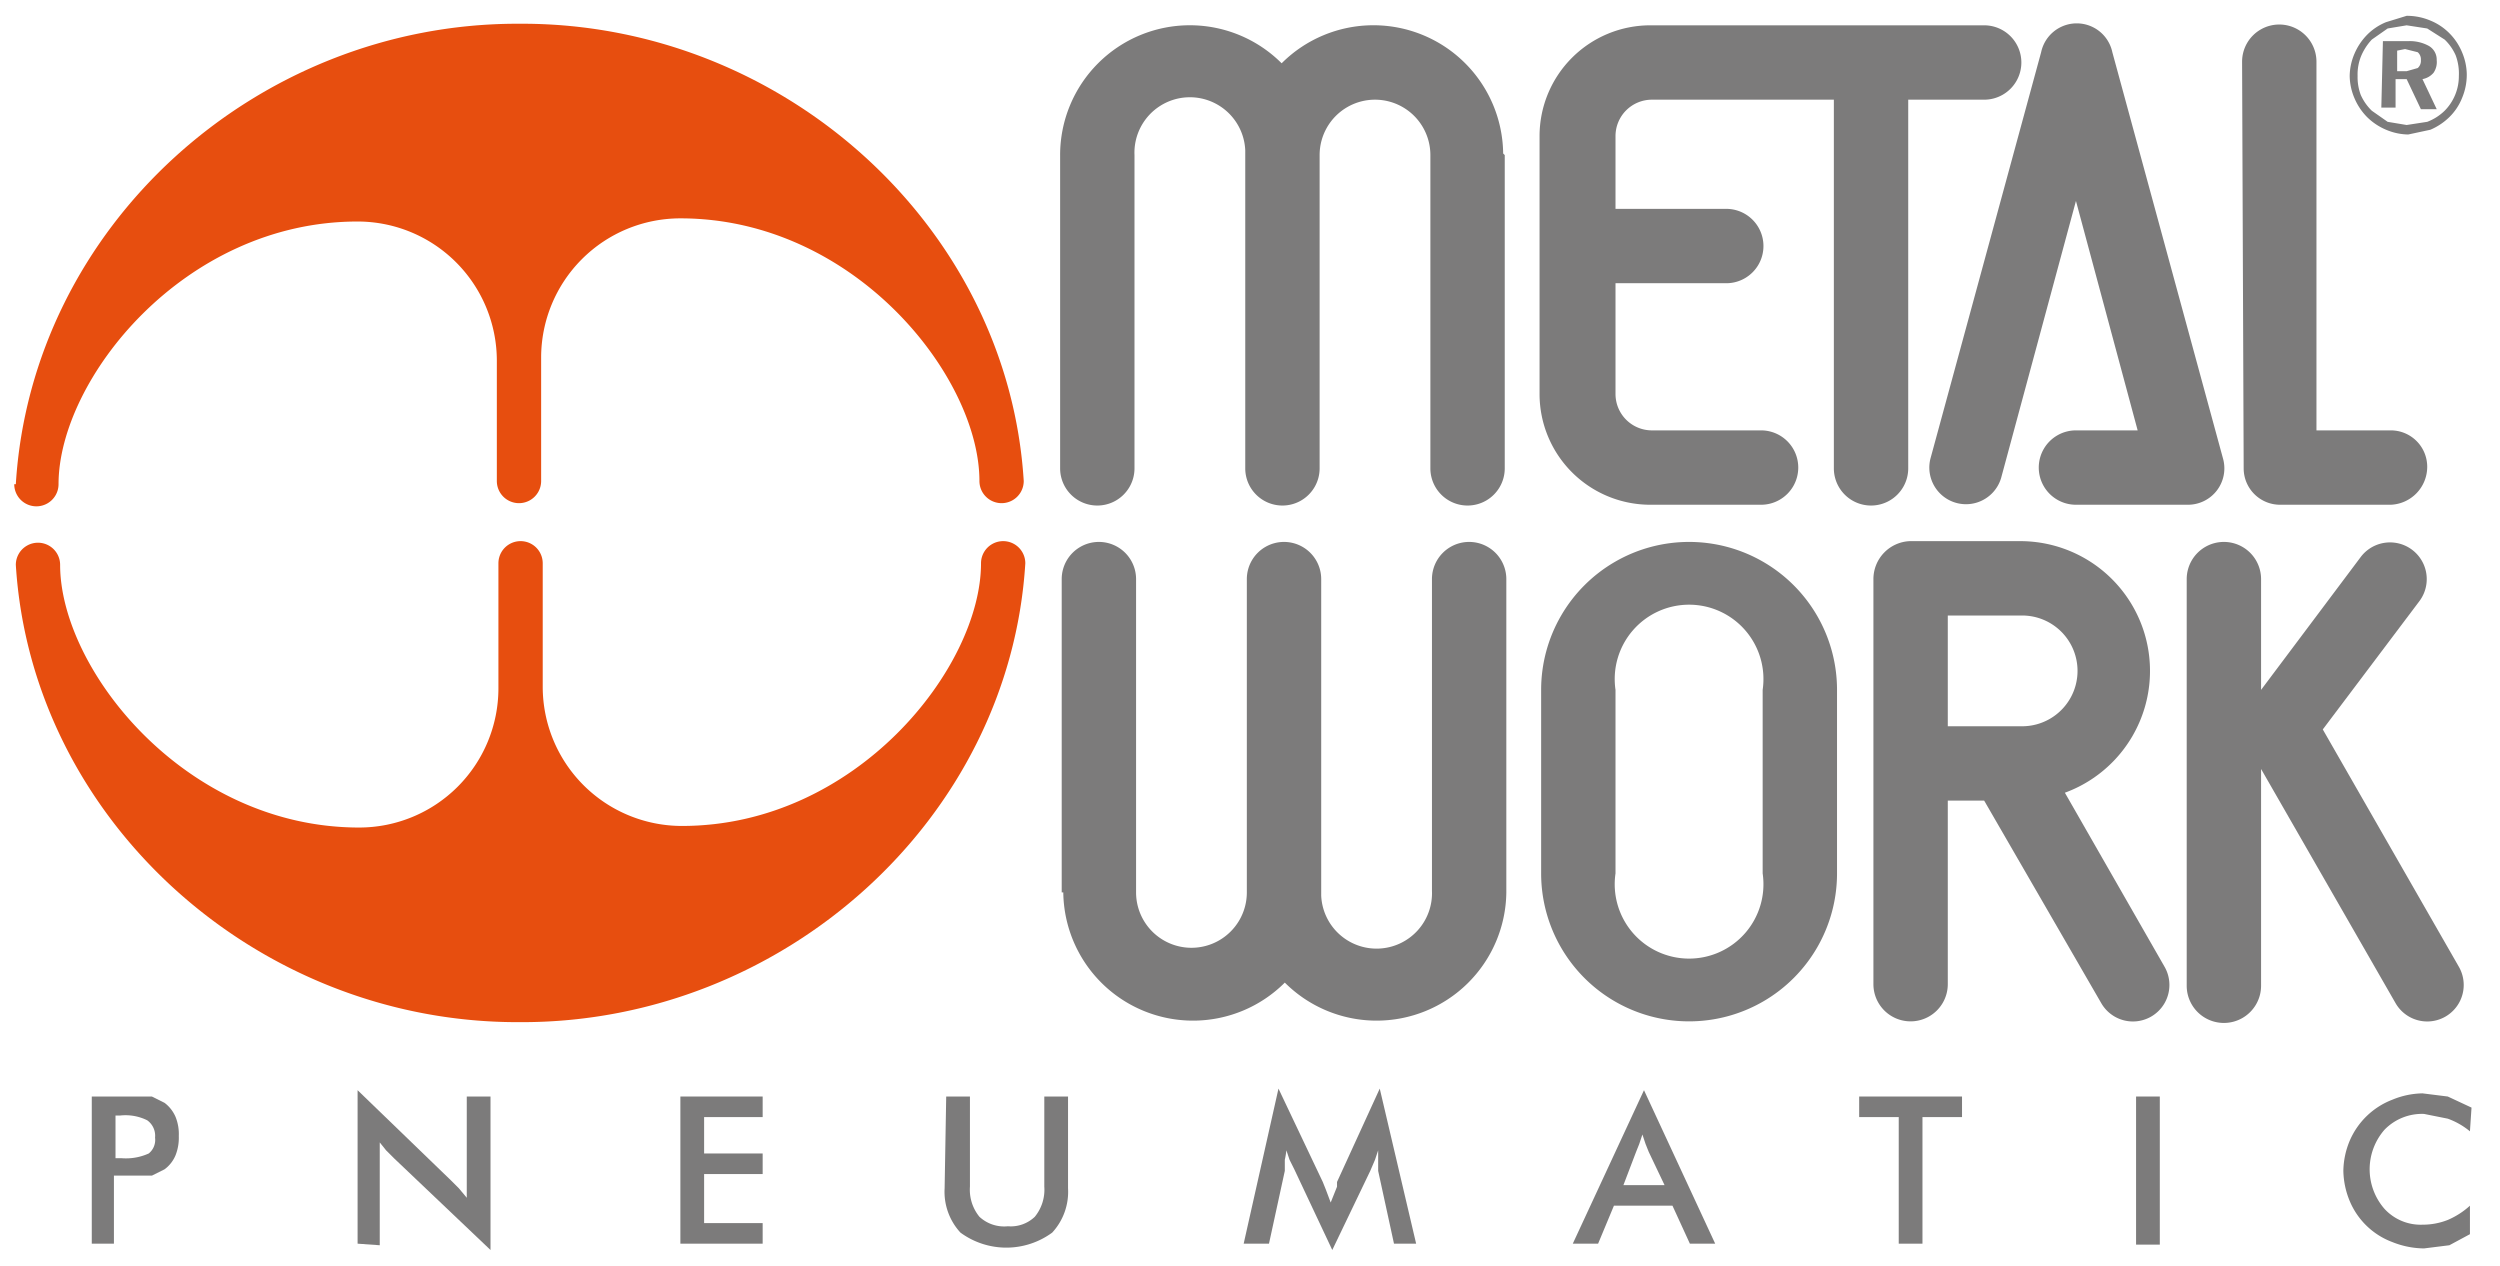
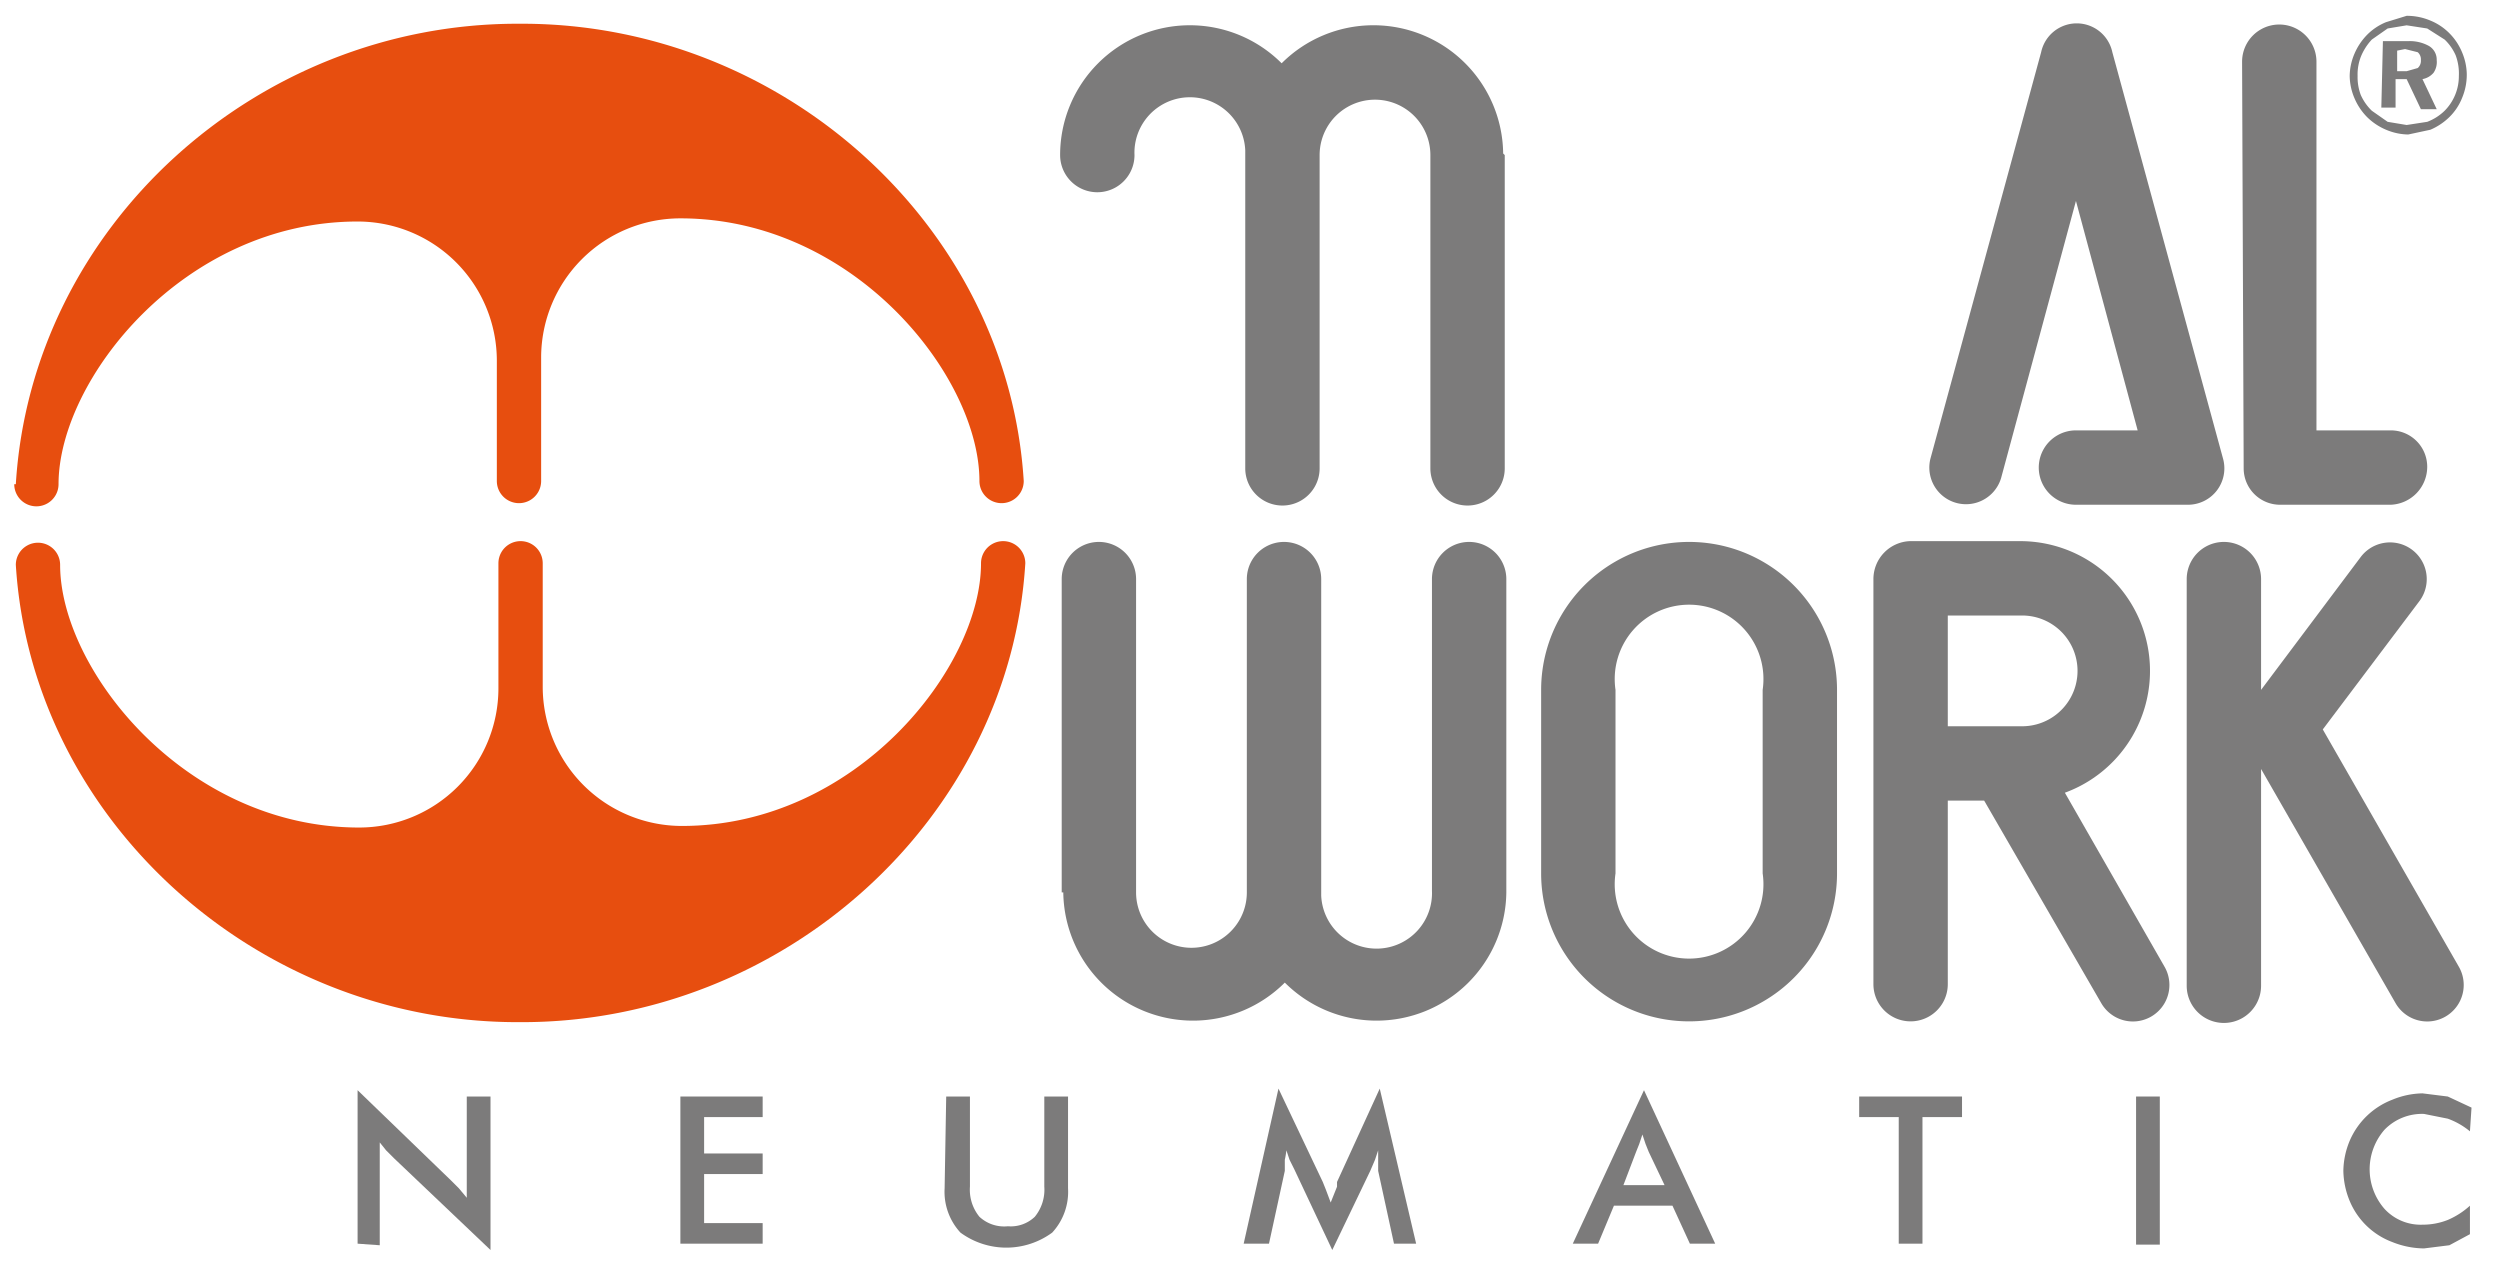
<svg xmlns="http://www.w3.org/2000/svg" id="Livello_1" data-name="Livello 1" width="158" height="80" viewBox="0 0 158 80">
  <defs>
    <style>.cls-1,.cls-2{fill:#7c7b7b;}.cls-1,.cls-3{fill-rule:evenodd;}.cls-3{fill:#e74e0f;}</style>
  </defs>
  <title>METALWORK-logo</title>
  <path class="cls-1" d="M102.1,43.6a4.7,4.7,0,1,1,9.3,0V55.2a4.7,4.7,0,1,1-9.3,0Zm-4.7,0a9.3,9.3,0,0,1,18.7,0V55.2a9.3,9.3,0,0,1-18.7,0Z" />
  <path class="cls-2" d="M123.1,45.9h4.7a3.5,3.5,0,0,0,0-7h-4.7Zm7.4,4.2,6.3,11a2.3,2.3,0,1,1-4,2.3l-7.4-12.8h-2.3V62.2a2.3,2.3,0,0,1-4.7,0V36.6a2.4,2.4,0,0,1,2.3-2.4h7a8.2,8.2,0,0,1,2.8,15.9Z" />
  <path class="cls-3" d="M33,1.5c16.5,0,30.7,12.8,31.7,28.9h0a1.4,1.4,0,1,1-2.8,0h0c0-6.6-7.9-16.6-18.9-16.6h0a8.8,8.8,0,0,0-8.8,8.8v7.8a1.4,1.4,0,0,1-2.8,0V22.8a8.8,8.8,0,0,0-8.8-8.8h0c-11,0-18.9,10-18.9,16.6h0a1.4,1.4,0,1,1-2.8,0H1C2,14.3,16.2,1.5,32.7,1.5Z" />
  <path class="cls-3" d="M32.7,64.6C16.2,64.6,2,51.8,1,35.7H1a1.4,1.4,0,1,1,2.8,0h0c0,6.6,7.9,16.6,18.9,16.6h0a8.8,8.8,0,0,0,8.8-8.8V35.6a1.4,1.4,0,0,1,2.8,0v7.8a8.8,8.8,0,0,0,8.8,8.8h0c11,0,18.9-10,18.9-16.6h0a1.4,1.4,0,1,1,2.8,0h0C63.8,51.8,49.5,64.6,33,64.6Z" />
-   <path class="cls-2" d="M95.1,9.8V29.6a2.3,2.3,0,0,1-4.7,0V9.8a3.5,3.5,0,0,0-7,0V29.6a2.3,2.3,0,0,1-4.7,0V9.5a3.5,3.5,0,0,0-7,.3V29.6a2.3,2.3,0,0,1-4.7,0V9.8A8.2,8.2,0,0,1,81,4a8.2,8.2,0,0,1,14,5.7Z" />
+   <path class="cls-2" d="M95.1,9.8V29.6a2.3,2.3,0,0,1-4.7,0V9.8a3.5,3.5,0,0,0-7,0V29.6a2.3,2.3,0,0,1-4.7,0V9.5a3.5,3.5,0,0,0-7,.3a2.3,2.3,0,0,1-4.7,0V9.8A8.2,8.2,0,0,1,81,4a8.2,8.2,0,0,1,14,5.7Z" />
  <path class="cls-2" d="M67.1,56.4V36.6a2.3,2.3,0,0,1,4.7,0V56.4a3.5,3.5,0,0,0,7,0V36.6a2.3,2.3,0,0,1,4.7,0V56.6a3.5,3.5,0,0,0,7-.3V36.6a2.3,2.3,0,0,1,4.7,0V56.4a8.2,8.2,0,0,1-14,5.7,8.2,8.2,0,0,1-14-5.7Z" />
  <path class="cls-1" d="M141.7,3.9a2.3,2.3,0,0,1,4.7,0V27.2h4.7a2.3,2.3,0,0,1,2.3,2.3,2.4,2.4,0,0,1-2.3,2.4h-7a2.3,2.3,0,0,1-2.3-2.3Z" />
-   <path class="cls-2" d="M102.1,13.2h7a2.3,2.3,0,0,1,0,4.7h-7v7a2.3,2.3,0,0,0,2.3,2.3h6.9a2.3,2.3,0,0,1,0,4.7h-7a7,7,0,0,1-7-7V8.6a7,7,0,0,1,7-7h21.1a2.3,2.3,0,0,1,0,4.7h-4.8V29.6a2.3,2.3,0,0,1-4.7,0c0-1,0-18.5,0-23.3H104.4a2.3,2.3,0,0,0-2.3,2.3Z" />
  <path class="cls-2" d="M129,3.3a2.3,2.3,0,0,1,4.5,0l7,25.7a2.3,2.3,0,0,1-2.2,2.9h-7.1a2.3,2.3,0,0,1,0-4.7h3.9l-3.9-14.5-4.7,17.4A2.3,2.3,0,0,1,122,29Z" />
  <path class="cls-2" d="M138.2,36.6a2.3,2.3,0,0,1,4.7,0v7l6.3-8.4a2.3,2.3,0,1,1,3.7,2.8l-6.1,8.1,8.6,15a2.3,2.3,0,1,1-4,2.3l-8.5-14.8V62.3a2.3,2.3,0,0,1-4.7,0Z" />
-   <path class="cls-1" d="M7.3,73.2h.4a3.5,3.5,0,0,0,1.7-.3,1.1,1.1,0,0,0,.4-1,1.2,1.2,0,0,0-.5-1.1,3.1,3.1,0,0,0-1.7-.3H7.3Zm-.1,1.2v4.2H5.8V69.3H9.6l.8.4a2.2,2.2,0,0,1,.7.9,2.9,2.9,0,0,1,.2,1.2,3,3,0,0,1-.2,1.2,2.1,2.1,0,0,1-.7.9l-.8.4H7.2Z" />
  <path class="cls-1" d="M22.6,78.6V68.9l5.9,5.7.5.5.5.6V69.3H31V79l-6.1-5.8-.5-.5-.4-.5v6.5Z" />
  <polygon class="cls-1" points="43 78.6 43 69.3 48.2 69.3 48.2 70.6 44.5 70.6 44.5 72.9 48.2 72.9 48.2 74.2 44.5 74.2 44.5 77.3 48.2 77.3 48.2 78.6 43 78.6" />
  <path class="cls-1" d="M59.8,69.3h1.5v5.7a2.7,2.7,0,0,0,.6,1.9,2.3,2.3,0,0,0,1.8.6,2.2,2.2,0,0,0,1.7-.6,2.7,2.7,0,0,0,.6-1.9V69.3h1.5v5.8a3.8,3.8,0,0,1-1,2.8,4.9,4.9,0,0,1-5.8,0,3.8,3.8,0,0,1-1-2.8Z" />
  <path class="cls-1" d="M87.1,74V72.7l-.2.6-.3.7-2.4,5-2.4-5.1-.3-.6-.2-.6a5.4,5.4,0,0,1-.1.6V74l-1,4.6H78.6l2.2-9.8,2.8,5.9.2.5.3.8.4-1v-.3l2.7-5.9,2.3,9.8H88.1Z" />
  <path class="cls-1" d="M102.6,74.9h2.6l-1-2.1-.2-.5-.2-.6-.2.6-.2.5Zm4.2,3.7-1.1-2.4h-3.7L101,78.6H99.4l4.5-9.7,4.5,9.7Z" />
  <polygon class="cls-1" points="121.5 70.6 121.5 78.6 120 78.6 120 70.6 117.5 70.6 117.5 69.3 124 69.3 124 70.6 121.5 70.6" />
  <rect class="cls-2" x="135" y="69.3" width="1.5" height="9.36" />
  <path class="cls-1" d="M156.1,71.5a4.7,4.7,0,0,0-1.4-.8l-1.5-.3a3.3,3.3,0,0,0-2.5,1,3.8,3.8,0,0,0,0,5,3.1,3.1,0,0,0,2.4,1,4.3,4.3,0,0,0,1.6-.3,5,5,0,0,0,1.4-.9V78l-1.3.7-1.6.2a5.5,5.5,0,0,1-2-.4,4.7,4.7,0,0,1-2.7-2.6,5.2,5.2,0,0,1-.4-1.9,5.1,5.1,0,0,1,.4-1.9,4.8,4.8,0,0,1,2.7-2.6,5.2,5.2,0,0,1,1.9-.4l1.6.2,1.5.7Z" />
  <path class="cls-1" d="M151.5,3.2V4.5h.6l.7-.2a.6.6,0,0,0,.2-.5.6.6,0,0,0-.2-.5l-.8-.2Zm-.9-.6h1.6a2.5,2.5,0,0,1,1.3.3,1,1,0,0,1,.5.9,1.2,1.2,0,0,1-.2.8,1.2,1.2,0,0,1-.7.4l.9,1.9h-1L152.1,5h-.7V6.8h-.9Zm1.5-1-1.2.2-1,.7a3.5,3.5,0,0,0-.7,1.1,3.1,3.1,0,0,0-.2,1.2,3.2,3.2,0,0,0,.2,1.2,3.2,3.2,0,0,0,.7,1l1,.7,1.2.2,1.3-.2a3.2,3.2,0,0,0,1.1-.7,3.1,3.1,0,0,0,.9-2.2,3.3,3.3,0,0,0-.2-1.3,3.1,3.1,0,0,0-.7-1l-1.1-.7Zm0-.6a3.8,3.8,0,0,1,1.5.3,3.6,3.6,0,0,1,1.2.8,3.7,3.7,0,0,1,.8,1.2,3.7,3.7,0,0,1,.3,1.4,3.8,3.8,0,0,1-.3,1.5,3.5,3.5,0,0,1-.8,1.2,3.9,3.9,0,0,1-1.2.8l-1.4.3a3.7,3.7,0,0,1-1.4-.3,3.8,3.8,0,0,1-1.2-.8,3.8,3.8,0,0,1-.8-1.2,3.7,3.7,0,0,1-.3-1.4,3.7,3.7,0,0,1,.3-1.4,3.9,3.9,0,0,1,.8-1.2,3.6,3.6,0,0,1,1.2-.8Z" />
</svg>